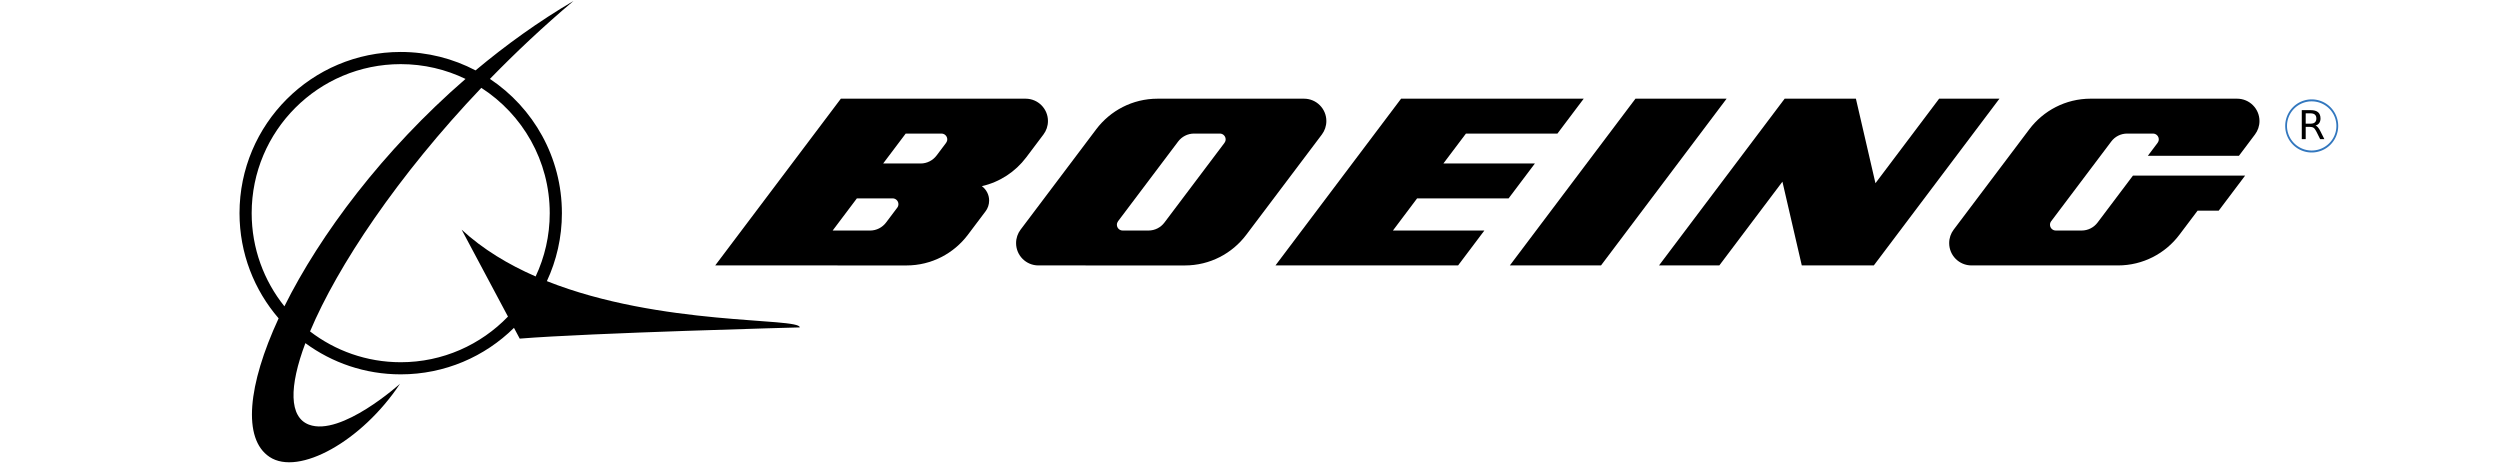
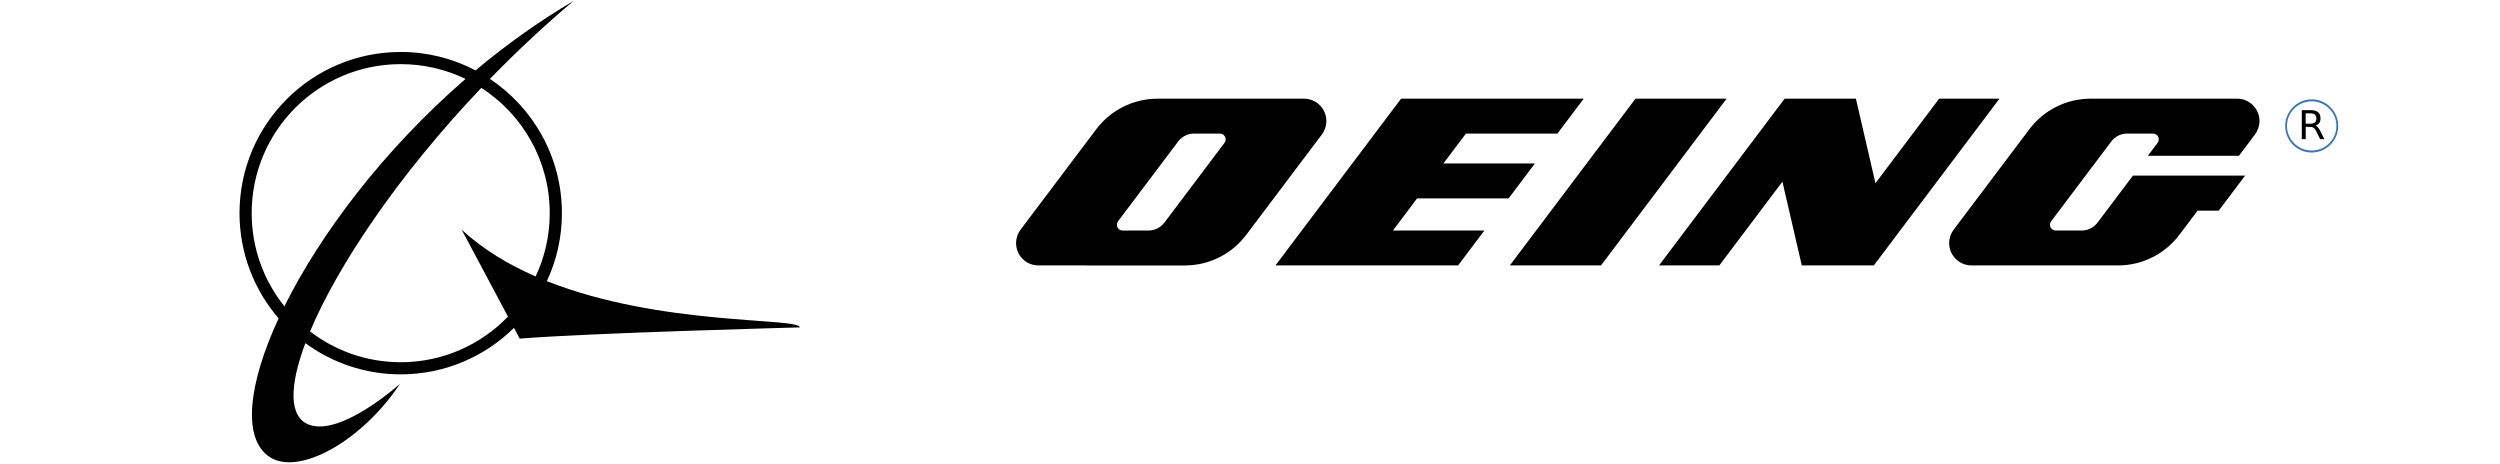
<svg xmlns="http://www.w3.org/2000/svg" xmlns:ns1="http://sodipodi.sourceforge.net/DTD/sodipodi-0.dtd" xmlns:ns2="http://www.inkscape.org/namespaces/inkscape" version="1.0" width="754" height="140" viewBox="-0.237 -0.29 610 140" enable-background="new -0.237 -0.29 610 140" xml:space="preserve" id="svg1973" ns1:version="0.32" ns2:version="0.91 r13725" ns1:docname="Boeing_logo.svg">
  <ns1:namedview ns2:window-height="960" ns2:window-width="1280" ns2:pageshadow="2" ns2:pageopacity="0.0" guidetolerance="10.0" gridtolerance="10.0" objecttolerance="10.0" borderopacity="1.0" bordercolor="#666666" pagecolor="#ffffff" id="base" showgrid="false" width="754px" height="140px" ns2:zoom="7.1220723" ns2:cx="647.28433" ns2:cy="92.950969" ns2:window-x="0" ns2:window-y="27" ns2:current-layer="svg1973" ns2:window-maximized="1" />
  <defs id="defs1975" />
  <g id="g1977">
    <path d="M 66.995,68.976 L 80.967,95.191 C 72.791,103.664 61.322,108.958 48.62,108.958 C 38.325,108.958 28.851,105.477 21.273,99.669 C 29.556,79.954 47.76,52.659 72.931,26.206 C 85.343,34.206 93.564,48.136 93.564,64.004 C 93.564,70.831 92.036,77.292 89.311,83.089 C 81.097,79.504 73.416,74.904 66.995,68.976 L 66.995,68.976 z M 13.54,92.095 C 7.367,84.393 3.667,74.626 3.667,64.004 C 3.667,39.178 23.796,19.052 48.62,19.052 C 55.623,19.052 62.253,20.656 68.165,23.513 C 43.296,45.055 24.262,70.509 13.54,92.095 L 13.54,92.095 M 92.703,84.501 C 95.606,78.274 97.234,71.324 97.234,64.004 C 97.234,47.101 88.608,32.223 75.524,23.508 C 83.321,15.492 91.743,7.575 100.727,0 C 90.21,6.186 80.33,13.286 71.188,20.941 C 64.443,17.399 56.766,15.381 48.62,15.381 C 21.767,15.381 0,37.148 0,64.004 C 0,76.13 4.452,87.207 11.794,95.723 C 2.483,115.849 0.845,132.043 9.052,137.514 C 17.835,143.369 36.94,132.756 48.402,115.458 C 48.402,115.458 30.672,131.453 20.941,127.785 C 14.932,125.514 14.92,116.348 19.865,103.2 C 27.918,109.115 37.858,112.616 48.62,112.616 C 61.935,112.616 73.998,107.259 82.779,98.59 L 84.508,101.838 C 105.698,100.114 168.977,98.454 168.977,98.454 C 168.977,95.401 127.069,98.155 92.703,84.501 L 92.703,84.501" id="path1979" style="fill:#000000" />
    <path style="fill:#000000" d="m 382.759,59.54 7.926,-10.52 -27.598,-0.005 6.804,-9.02 27.592,0 7.927,-10.522 -55.079,0 -37.888,50.29 55.079,0 7.921,-10.519 -27.578,0 7.297,-9.704 27.598,0 z" id="polygon1981" />
    <path style="fill:#000000" d="m 421.017,29.474 -37.888,50.29 27.496,0 37.883,-50.29 -27.491,0 z" id="polygon1983" />
    <path style="fill:#000000" d="m 512.602,29.474 -19.202,25.49 -5.896,-25.49 -21.488,0 -37.897,50.29 18.191,0 19.032,-25.258 5.84,25.258 21.723,0 37.889,-50.29 -18.192,0 z" id="polygon1985" />
    <path d="M 602.487,29.474 L 558.309,29.471 C 550.739,29.471 544.029,33.097 539.799,38.709 L 516.983,68.985 C 516.133,70.104 515.635,71.515 515.635,73.029 C 515.635,76.75 518.644,79.763 522.365,79.763 L 566.543,79.763 C 574.103,79.763 580.833,76.145 585.057,70.533 L 590.546,63.257 L 596.919,63.257 L 604.9,52.664 L 571.066,52.664 L 560.379,66.846 C 559.281,68.296 557.538,69.239 555.574,69.239 L 547.794,69.239 C 546.822,69.239 546.042,68.458 546.042,67.491 C 546.042,67.095 546.172,66.729 546.392,66.441 L 564.521,42.388 C 565.61,40.931 567.349,39.996 569.317,39.996 L 577.101,39.996 C 578.069,39.996 578.85,40.782 578.85,41.744 C 578.85,42.135 578.713,42.501 578.498,42.794 L 575.553,46.701 L 603.025,46.701 L 607.87,40.259 C 608.718,39.133 609.222,37.732 609.222,36.208 C 609.222,32.494 606.204,29.474 602.487,29.474 L 602.487,29.474 z " id="path1987" style="fill:#000000" />
    <path d="M 297.069,42.794 L 278.946,66.846 C 277.852,68.296 276.108,69.239 274.145,69.239 L 266.36,69.239 C 265.401,69.239 264.617,68.457 264.617,67.496 C 264.617,67.095 264.748,66.729 264.963,66.44 L 283.087,42.393 C 284.186,40.94 285.927,39.995 287.888,39.995 L 295.674,39.995 C 296.637,39.995 297.418,40.782 297.418,41.743 C 297.418,42.135 297.291,42.501 297.069,42.794 L 297.069,42.794 z M 327.793,36.208 C 327.793,32.494 324.779,29.474 321.058,29.474 L 276.892,29.474 C 269.322,29.474 262.607,33.097 258.375,38.709 L 235.561,68.985 C 234.716,70.108 234.213,71.515 234.213,73.029 C 234.213,76.75 237.224,79.763 240.94,79.763 L 285.114,79.769 C 292.678,79.769 299.401,76.145 303.63,70.533 L 326.45,40.264 C 327.294,39.133 327.793,37.732 327.793,36.208 L 327.793,36.208" id="path1989" style="fill:#000000" />
-     <path d="M 213.106,42.794 L 210.215,46.633 C 209.116,48.078 207.377,49.02 205.414,49.02 L 194.123,49.016 L 200.923,39.996 L 211.709,39.996 C 212.673,39.996 213.458,40.782 213.458,41.744 C 213.458,42.135 213.323,42.501 213.106,42.794 L 213.106,42.794 z M 198.377,62.338 L 194.978,66.851 C 193.881,68.296 192.138,69.244 190.174,69.244 L 178.888,69.244 L 186.197,59.54 L 196.982,59.54 C 197.947,59.54 198.726,60.326 198.726,61.283 C 198.726,61.684 198.599,62.05 198.377,62.338 L 198.377,62.338 M 223.887,55.853 C 229.308,54.627 234.008,51.496 237.249,47.204 L 242.476,40.264 C 243.324,39.133 243.827,37.732 243.827,36.208 C 243.827,32.494 240.811,29.474 237.095,29.474 L 208.85,29.474 L 181.364,29.474 L 143.471,79.763 L 170.471,79.763 L 201.143,79.769 C 208.713,79.769 215.431,76.144 219.665,70.533 L 225.008,63.437 C 225.689,62.543 226.087,61.41 226.087,60.199 C 226.087,58.416 225.22,56.834 223.887,55.853 L 223.887,55.853" id="path1991" style="fill:#000000" />
  </g>
  <path transform="matrix(0.561,0,0,0.617,269.602,8.409)" style="fill:none;fill-opacity:1;stroke:#3277be;stroke-width:0.969;stroke-miterlimit:3;stroke-dasharray:none;stroke-opacity:1" d="M 647.217,47.462 A 13.76,12.496 0 0 1 633.457,59.958 13.76,12.496 0 0 1 619.697,47.462 13.76,12.496 0 0 1 633.457,34.965 13.76,12.496 0 0 1 647.217,47.462 Z" id="path2949" />
  <g style="font-style:normal;font-variant:normal;font-weight:normal;font-stretch:normal;font-size:36px;line-height:100%;font-family:'Arial Narrow';text-align:start;writing-mode:lr-tb;text-anchor:start;fill:#000000;fill-opacity:1;stroke:none;stroke-width:1px;stroke-linecap:butt;stroke-linejoin:miter;stroke-opacity:1" id="text5606">
    <path d="m 626.128,37.574 q 0.381,0.129 0.738,0.551 0.363,0.422 0.727,1.16 l 1.201,2.391 -1.271,0 -1.119,-2.244 q -0.434,-0.879 -0.844,-1.166 -0.404,-0.287 -1.107,-0.287 l -1.289,0 0,3.697 -1.184,0 0,-8.748 2.672,0 q 1.5,0 2.238,0.627 0.738,0.627 0.738,1.893 0,0.826 -0.387,1.371 -0.381,0.545 -1.113,0.756 z m -2.965,-3.674 0,3.105 1.488,0 q 0.855,0 1.289,-0.393 0.439,-0.398 0.439,-1.166 0,-0.768 -0.439,-1.154 -0.434,-0.393 -1.289,-0.393 l -1.488,0 z" style="font-size:12px;font-family:Miriam;fill:#000000;fill-opacity:1" id="path4147" />
  </g>
</svg>